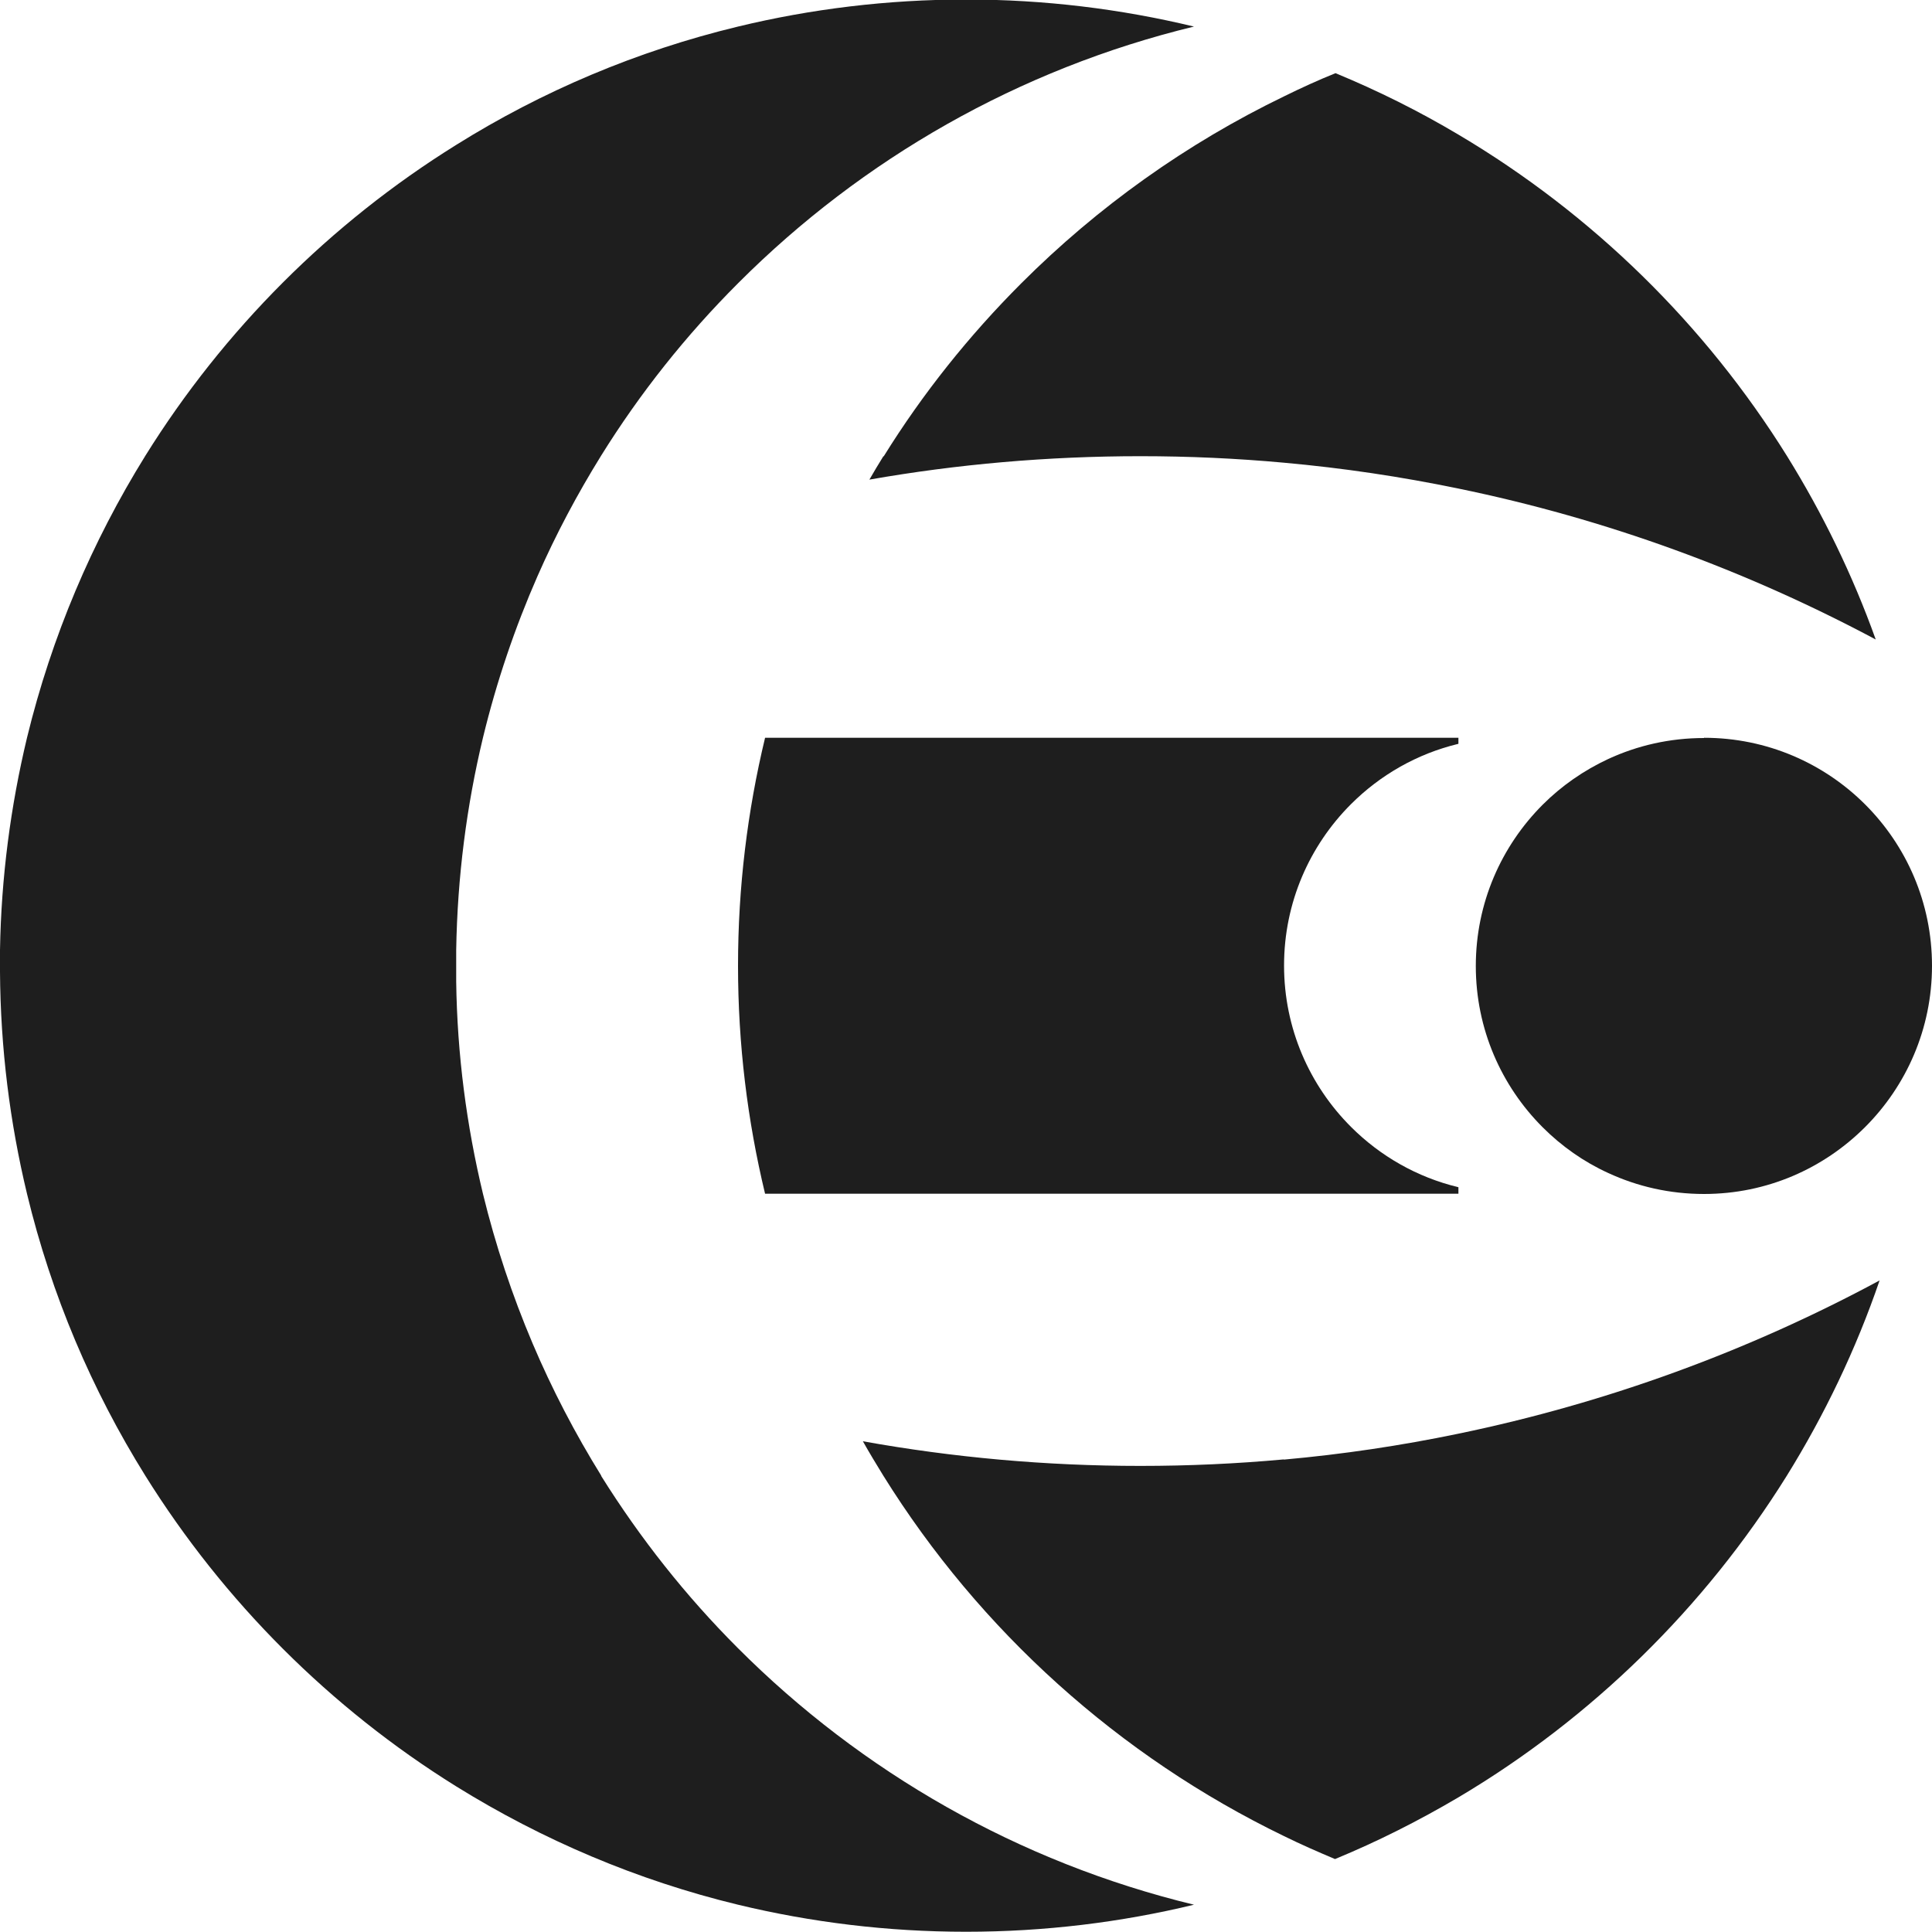
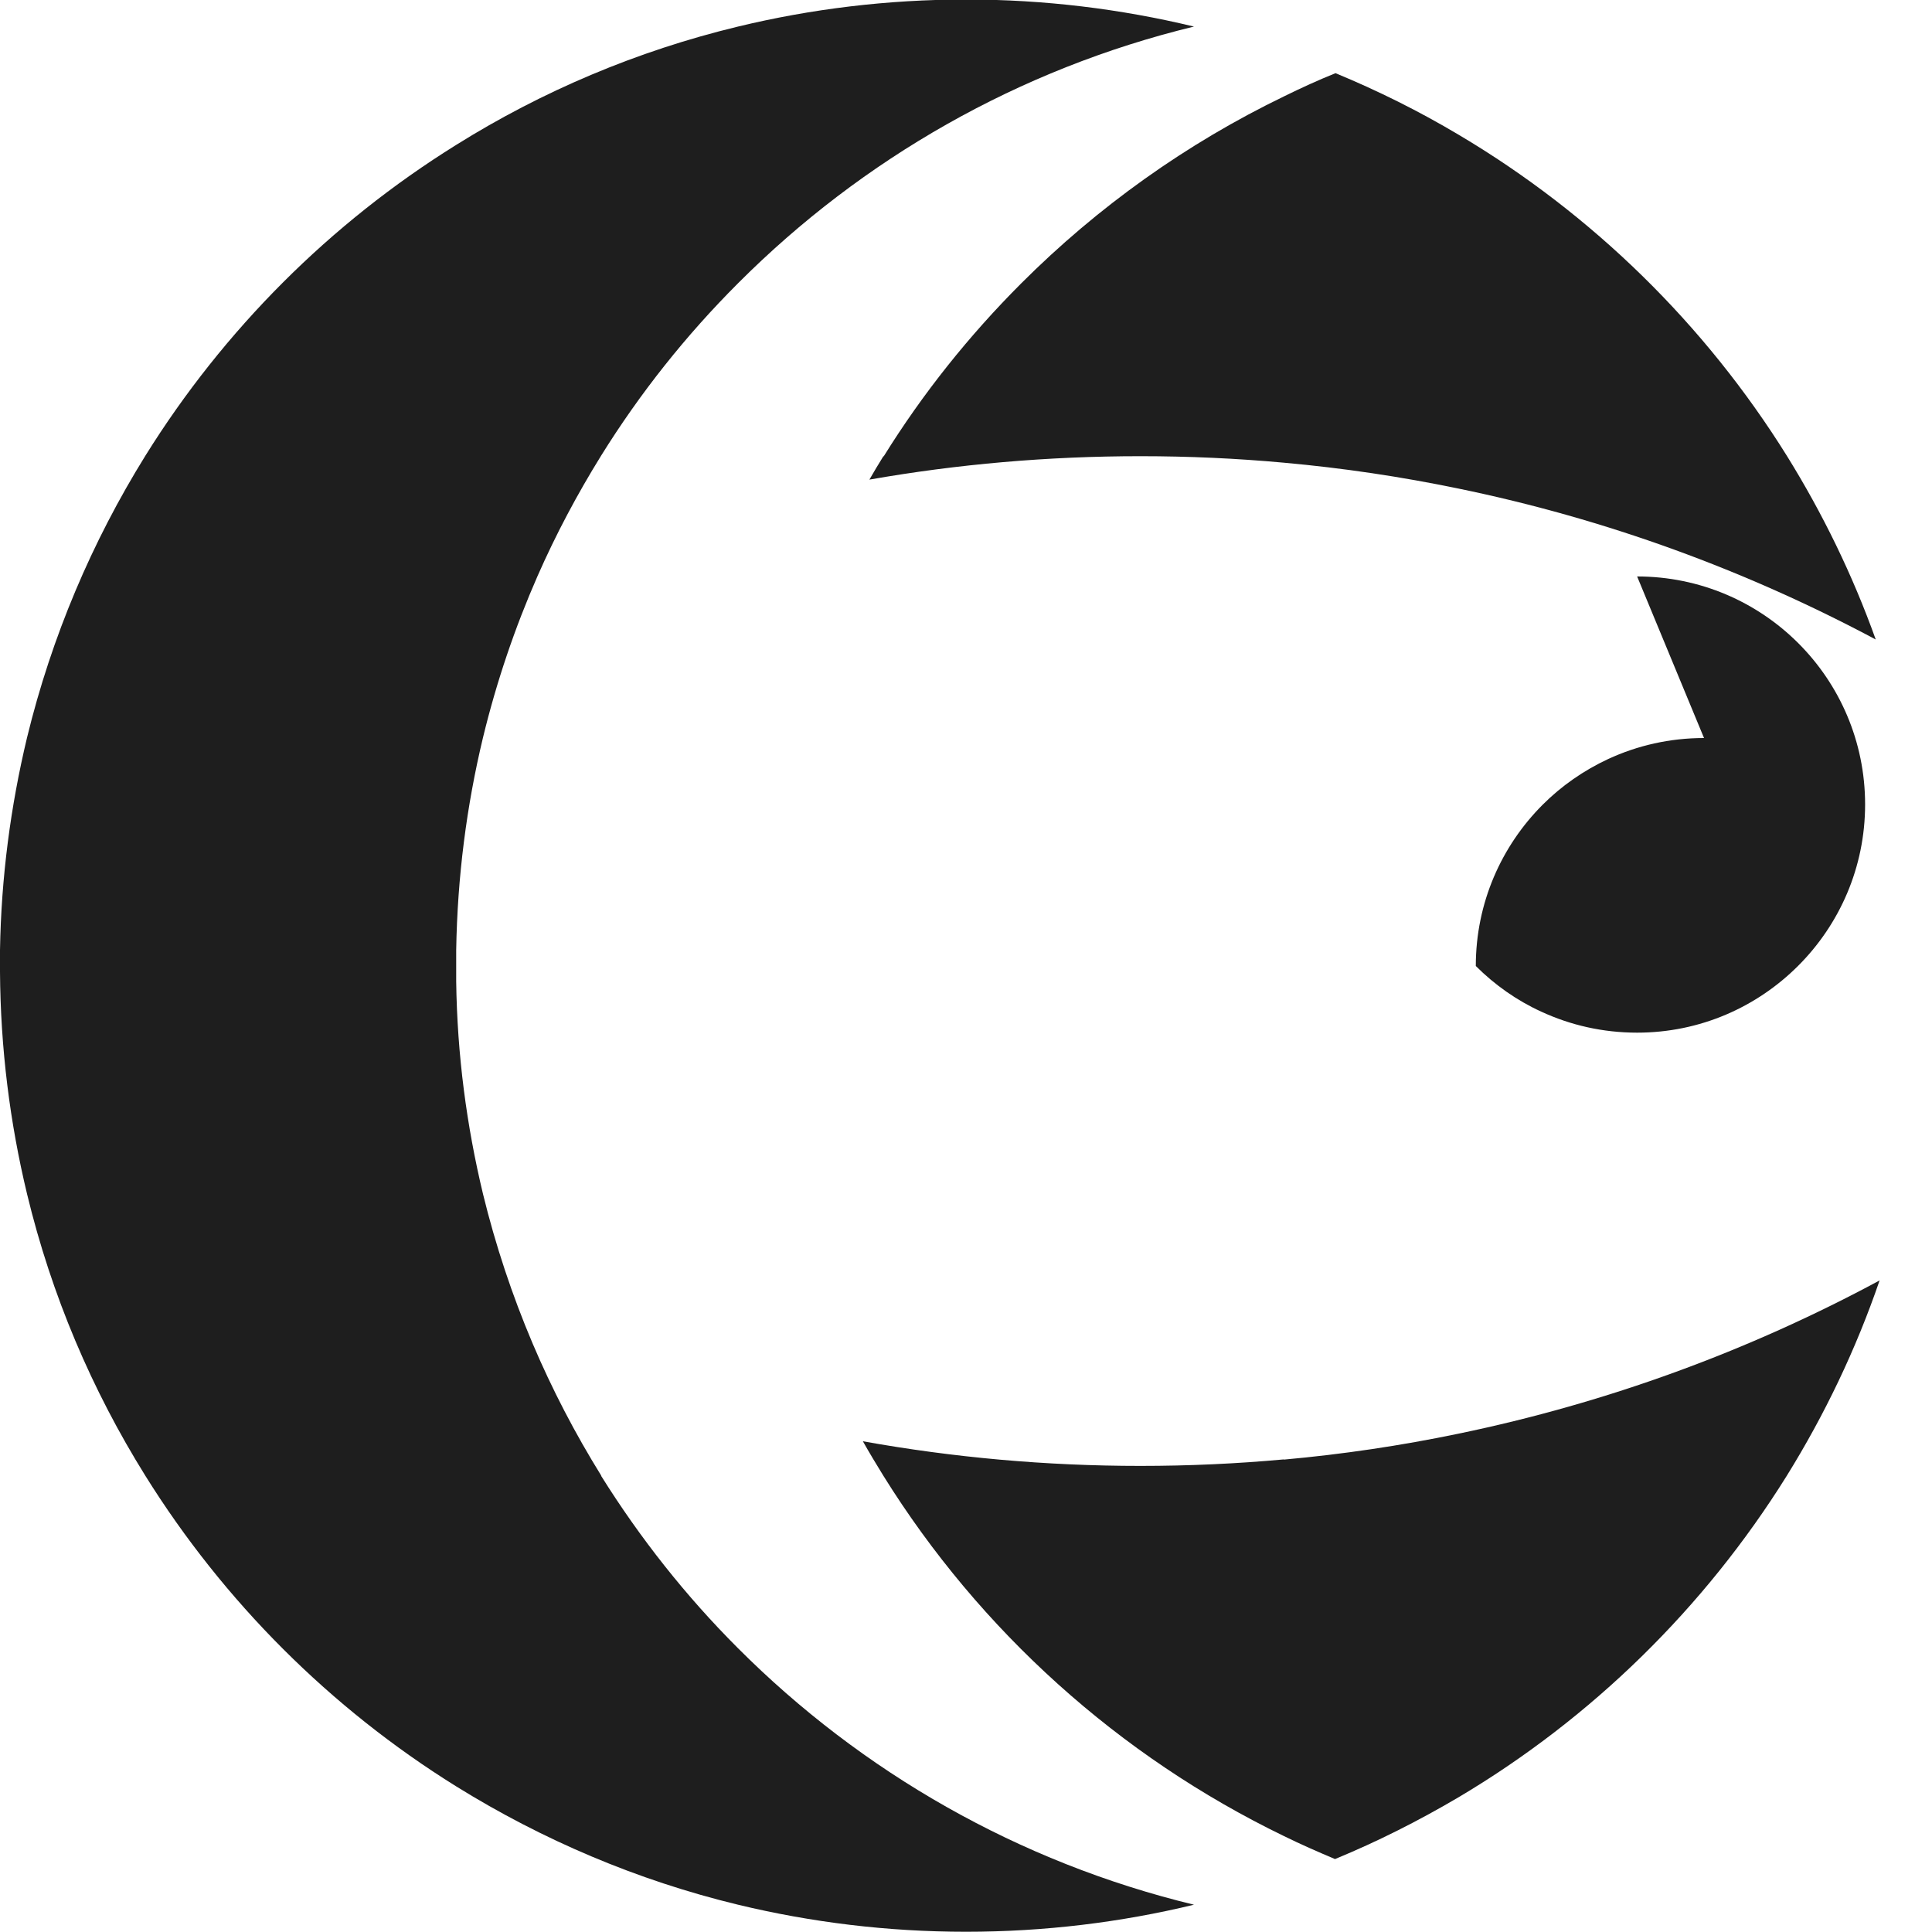
<svg xmlns="http://www.w3.org/2000/svg" id="Design" version="1.1" viewBox="0 0 80 80">
  <defs>
    <style>
      .st0 {
        fill: #1e1e1e;
      }
    </style>
  </defs>
-   <path class="st0" d="M70.56,30.56c-1.42,0-2.76.31-3.97.87h0c-1.01.47-1.93,1.11-2.71,1.89-1.71,1.71-2.77,4.07-2.77,6.68s1.06,4.97,2.77,6.68c.78.78,1.7,1.43,2.71,1.89h0c1.21.56,2.55.87,3.97.87h0c2.61,0,4.96-1.06,6.67-2.77,1.71-1.71,2.77-4.07,2.77-6.68,0-5.22-4.23-9.44-9.44-9.44Z" />
+   <path class="st0" d="M70.56,30.56c-1.42,0-2.76.31-3.97.87h0c-1.01.47-1.93,1.11-2.71,1.89-1.71,1.71-2.77,4.07-2.77,6.68c.78.78,1.7,1.43,2.71,1.89h0c1.21.56,2.55.87,3.97.87h0c2.61,0,4.96-1.06,6.67-2.77,1.71-1.71,2.77-4.07,2.77-6.68,0-5.22-4.23-9.44-9.44-9.44Z" />
  <path class="st0" d="M53.17,60.43c-1.96.18-3.95.27-5.95.27-3.92,0-7.76-.35-11.49-1.02.27.48.56.96.85,1.43,3.99,6.41,9.75,11.61,16.59,14.92.69.34,1.4.65,2.11.95,1.77-.73,3.47-1.59,5.1-2.55,5.53-3.28,10.2-7.86,13.6-13.31,1.57-2.53,2.87-5.24,3.85-8.1-5.4,2.91-11.27,5.07-17.46,6.35-2.36.49-4.77.85-7.22,1.07Z" />
-   <path class="st0" d="M60.39,30.82v-.27h-28.71c-.73,3.03-1.12,6.19-1.12,9.44s.39,6.41,1.12,9.44h28.71v-.27c-1.71-.41-3.24-1.29-4.45-2.5-1.71-1.71-2.77-4.07-2.77-6.68s1.06-4.97,2.77-6.68c1.21-1.21,2.74-2.09,4.45-2.5Z" />
  <path class="st0" d="M36.58,18.89c-.2.32-.39.64-.58.97,3.64-.64,7.4-.97,11.22-.97,2.01,0,3.99.09,5.95.27,2.45.22,4.85.58,7.22,1.07,6.12,1.26,11.92,3.39,17.28,6.25-.96-2.68-2.2-5.22-3.67-7.59-3.4-5.46-8.07-10.03-13.6-13.31-1.63-.97-3.33-1.82-5.1-2.55-.72.29-1.42.61-2.11.95-4.06,1.96-7.74,4.59-10.9,7.75-2.16,2.16-4.08,4.56-5.7,7.17Z" />
  <path class="st0" d="M24.9,61.11c-1.08-1.74-2.04-3.58-2.85-5.49-.84-1.98-1.53-4.05-2.05-6.18-.68-2.83-1.07-5.77-1.11-8.8,0-.04,0-.08,0-.13,0-.17,0-.34,0-.52s0-.34,0-.52c0-.05,0-.09,0-.13.05-3.03.43-5.97,1.11-8.8.56-2.31,1.32-4.55,2.26-6.69.76-1.73,1.65-3.4,2.63-4.98,1.61-2.59,3.51-4.98,5.66-7.13.01-.01.03-.03.04-.04,5.11-5.11,11.59-8.84,18.85-10.6-3.03-.73-6.19-1.12-9.44-1.12s-6.42.39-9.44,1.12c-4.19,1.01-8.12,2.68-11.67,4.9,0,0,0,0,0,0-5.21,3.24-9.62,7.65-12.87,12.87-2.21,3.56-3.88,7.48-4.9,11.67C.44,33.38.05,36.32,0,39.34c0,.22,0,.44,0,.66v.24h0c.02,3.17.41,6.25,1.12,9.2,1.01,4.19,2.68,8.11,4.9,11.67,3.25,5.21,7.66,9.62,12.87,12.86,0,0,0,0,0,0,3.56,2.21,7.49,3.89,11.67,4.9,3.03.73,6.19,1.12,9.44,1.12s6.42-.39,9.44-1.12c-7.27-1.76-13.77-5.5-18.89-10.63-2.15-2.15-4.04-4.54-5.66-7.13Z" />
</svg>